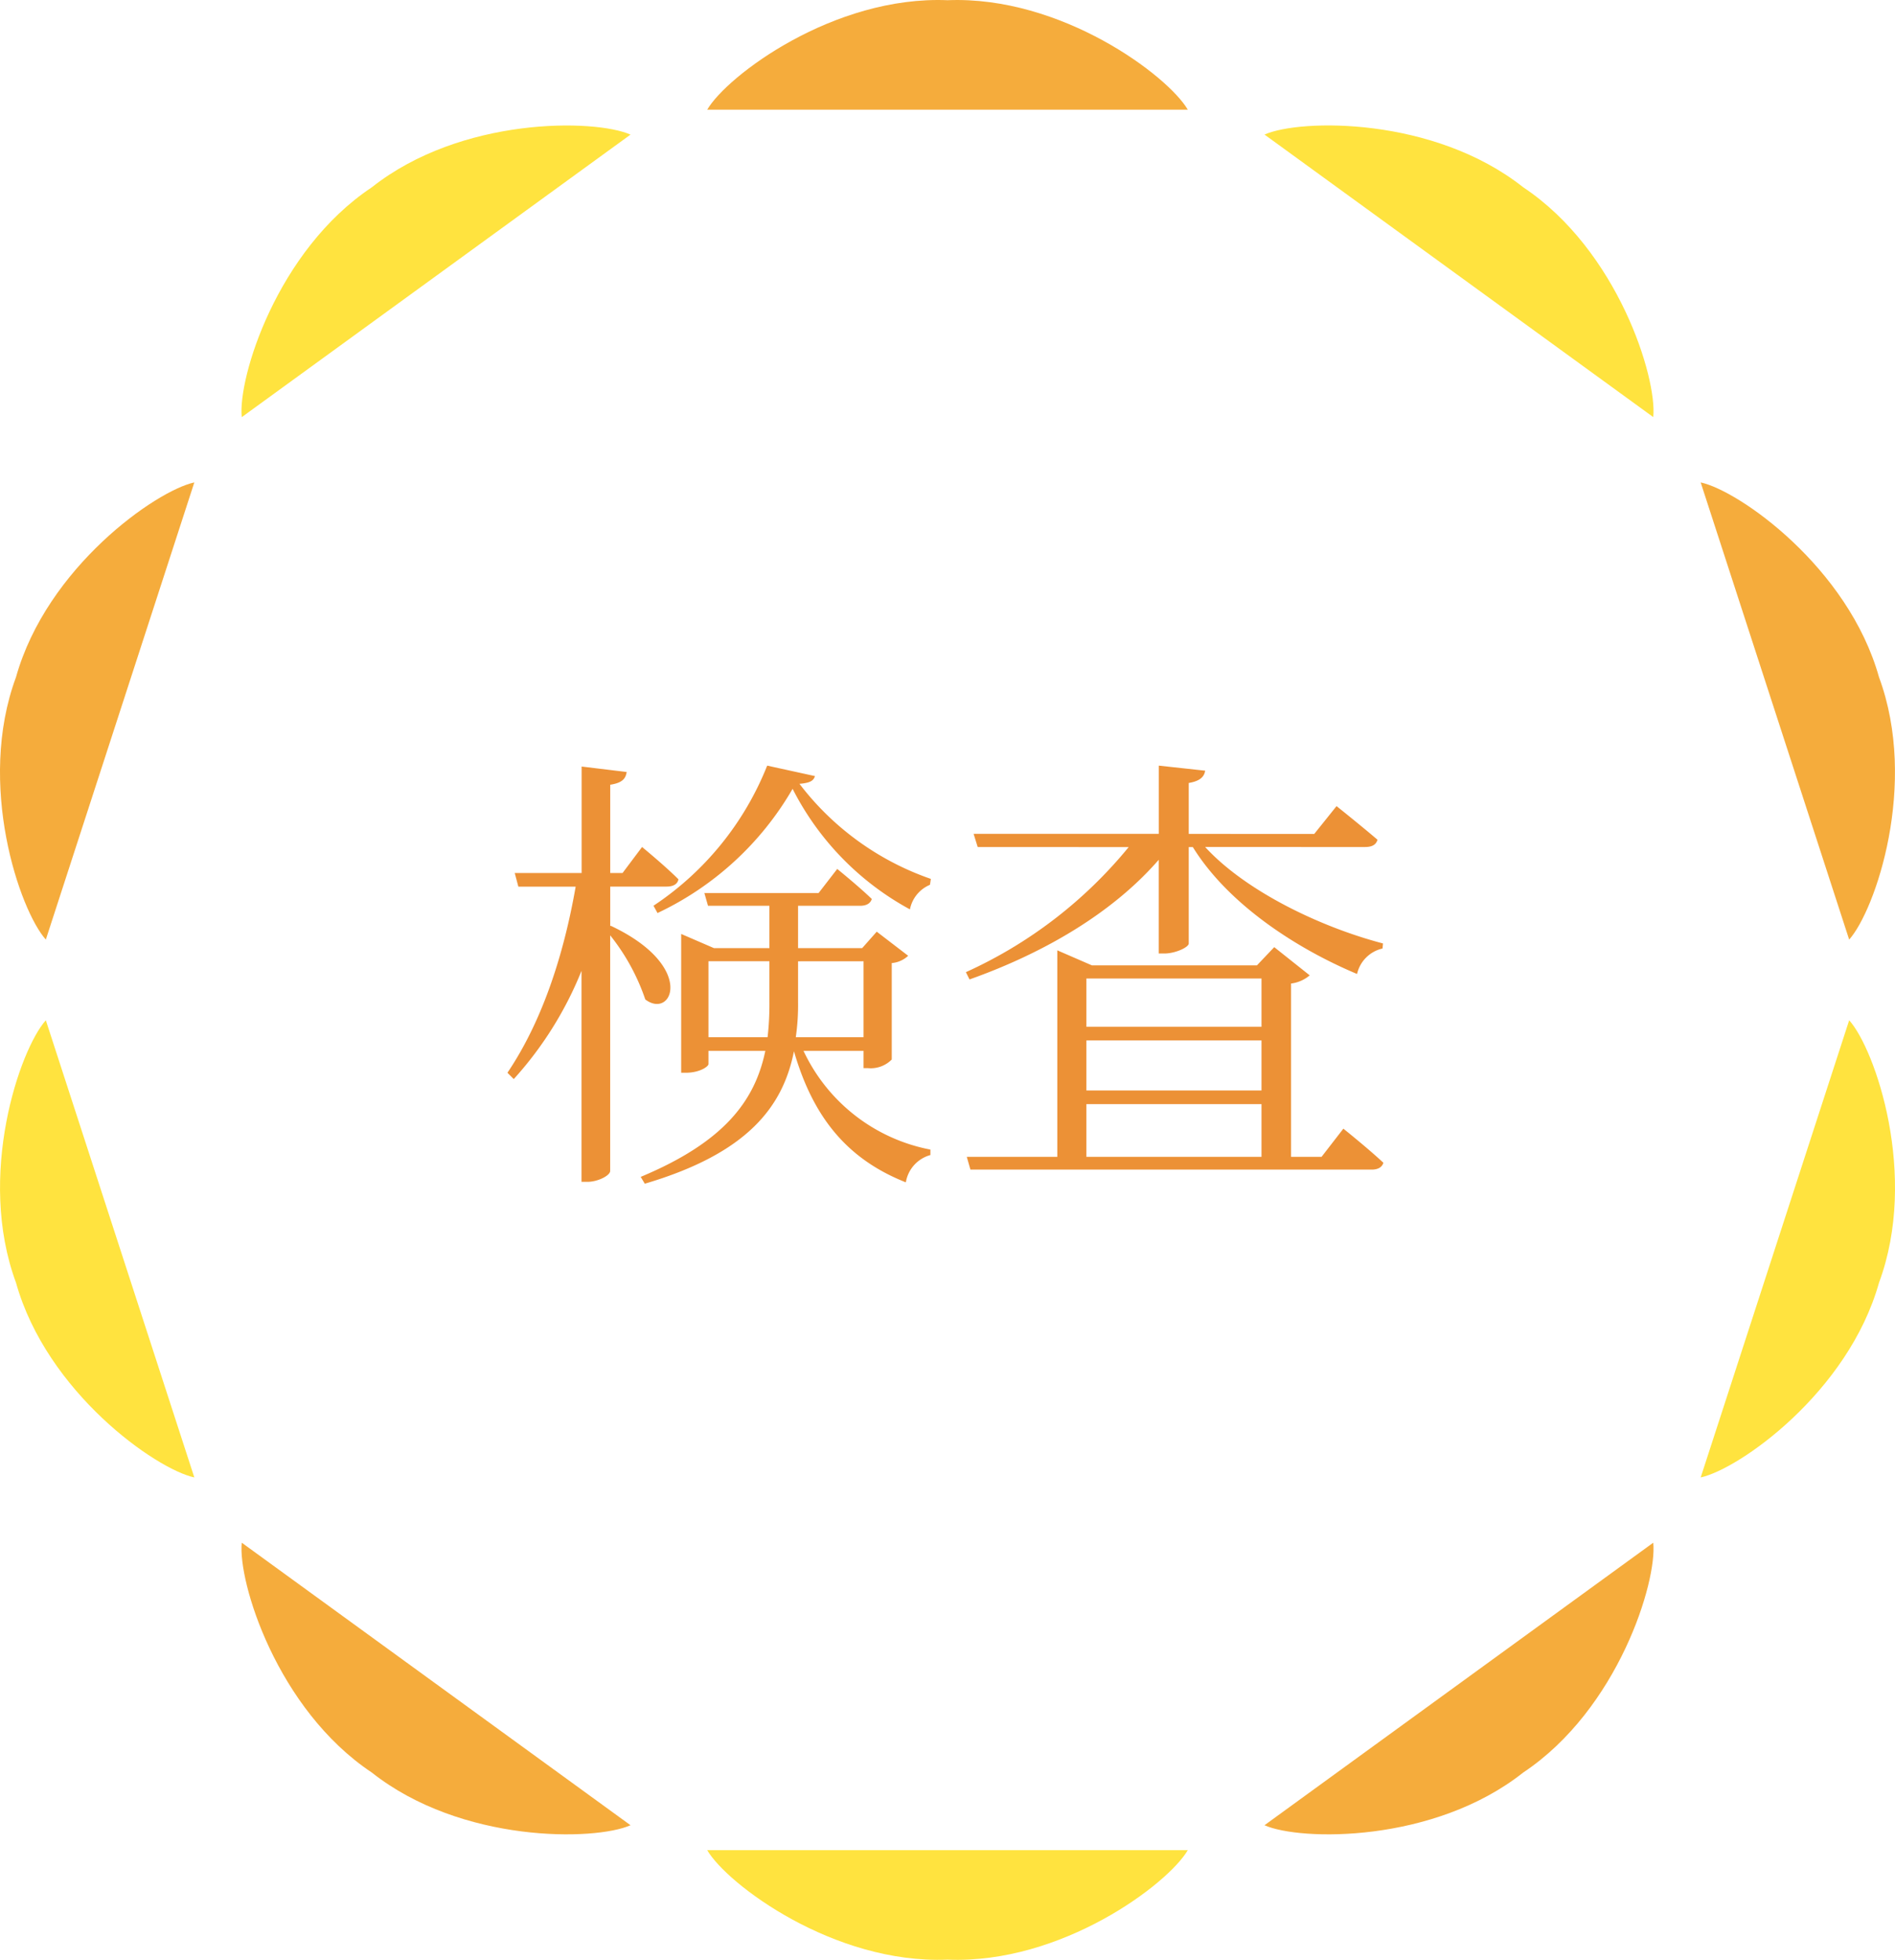
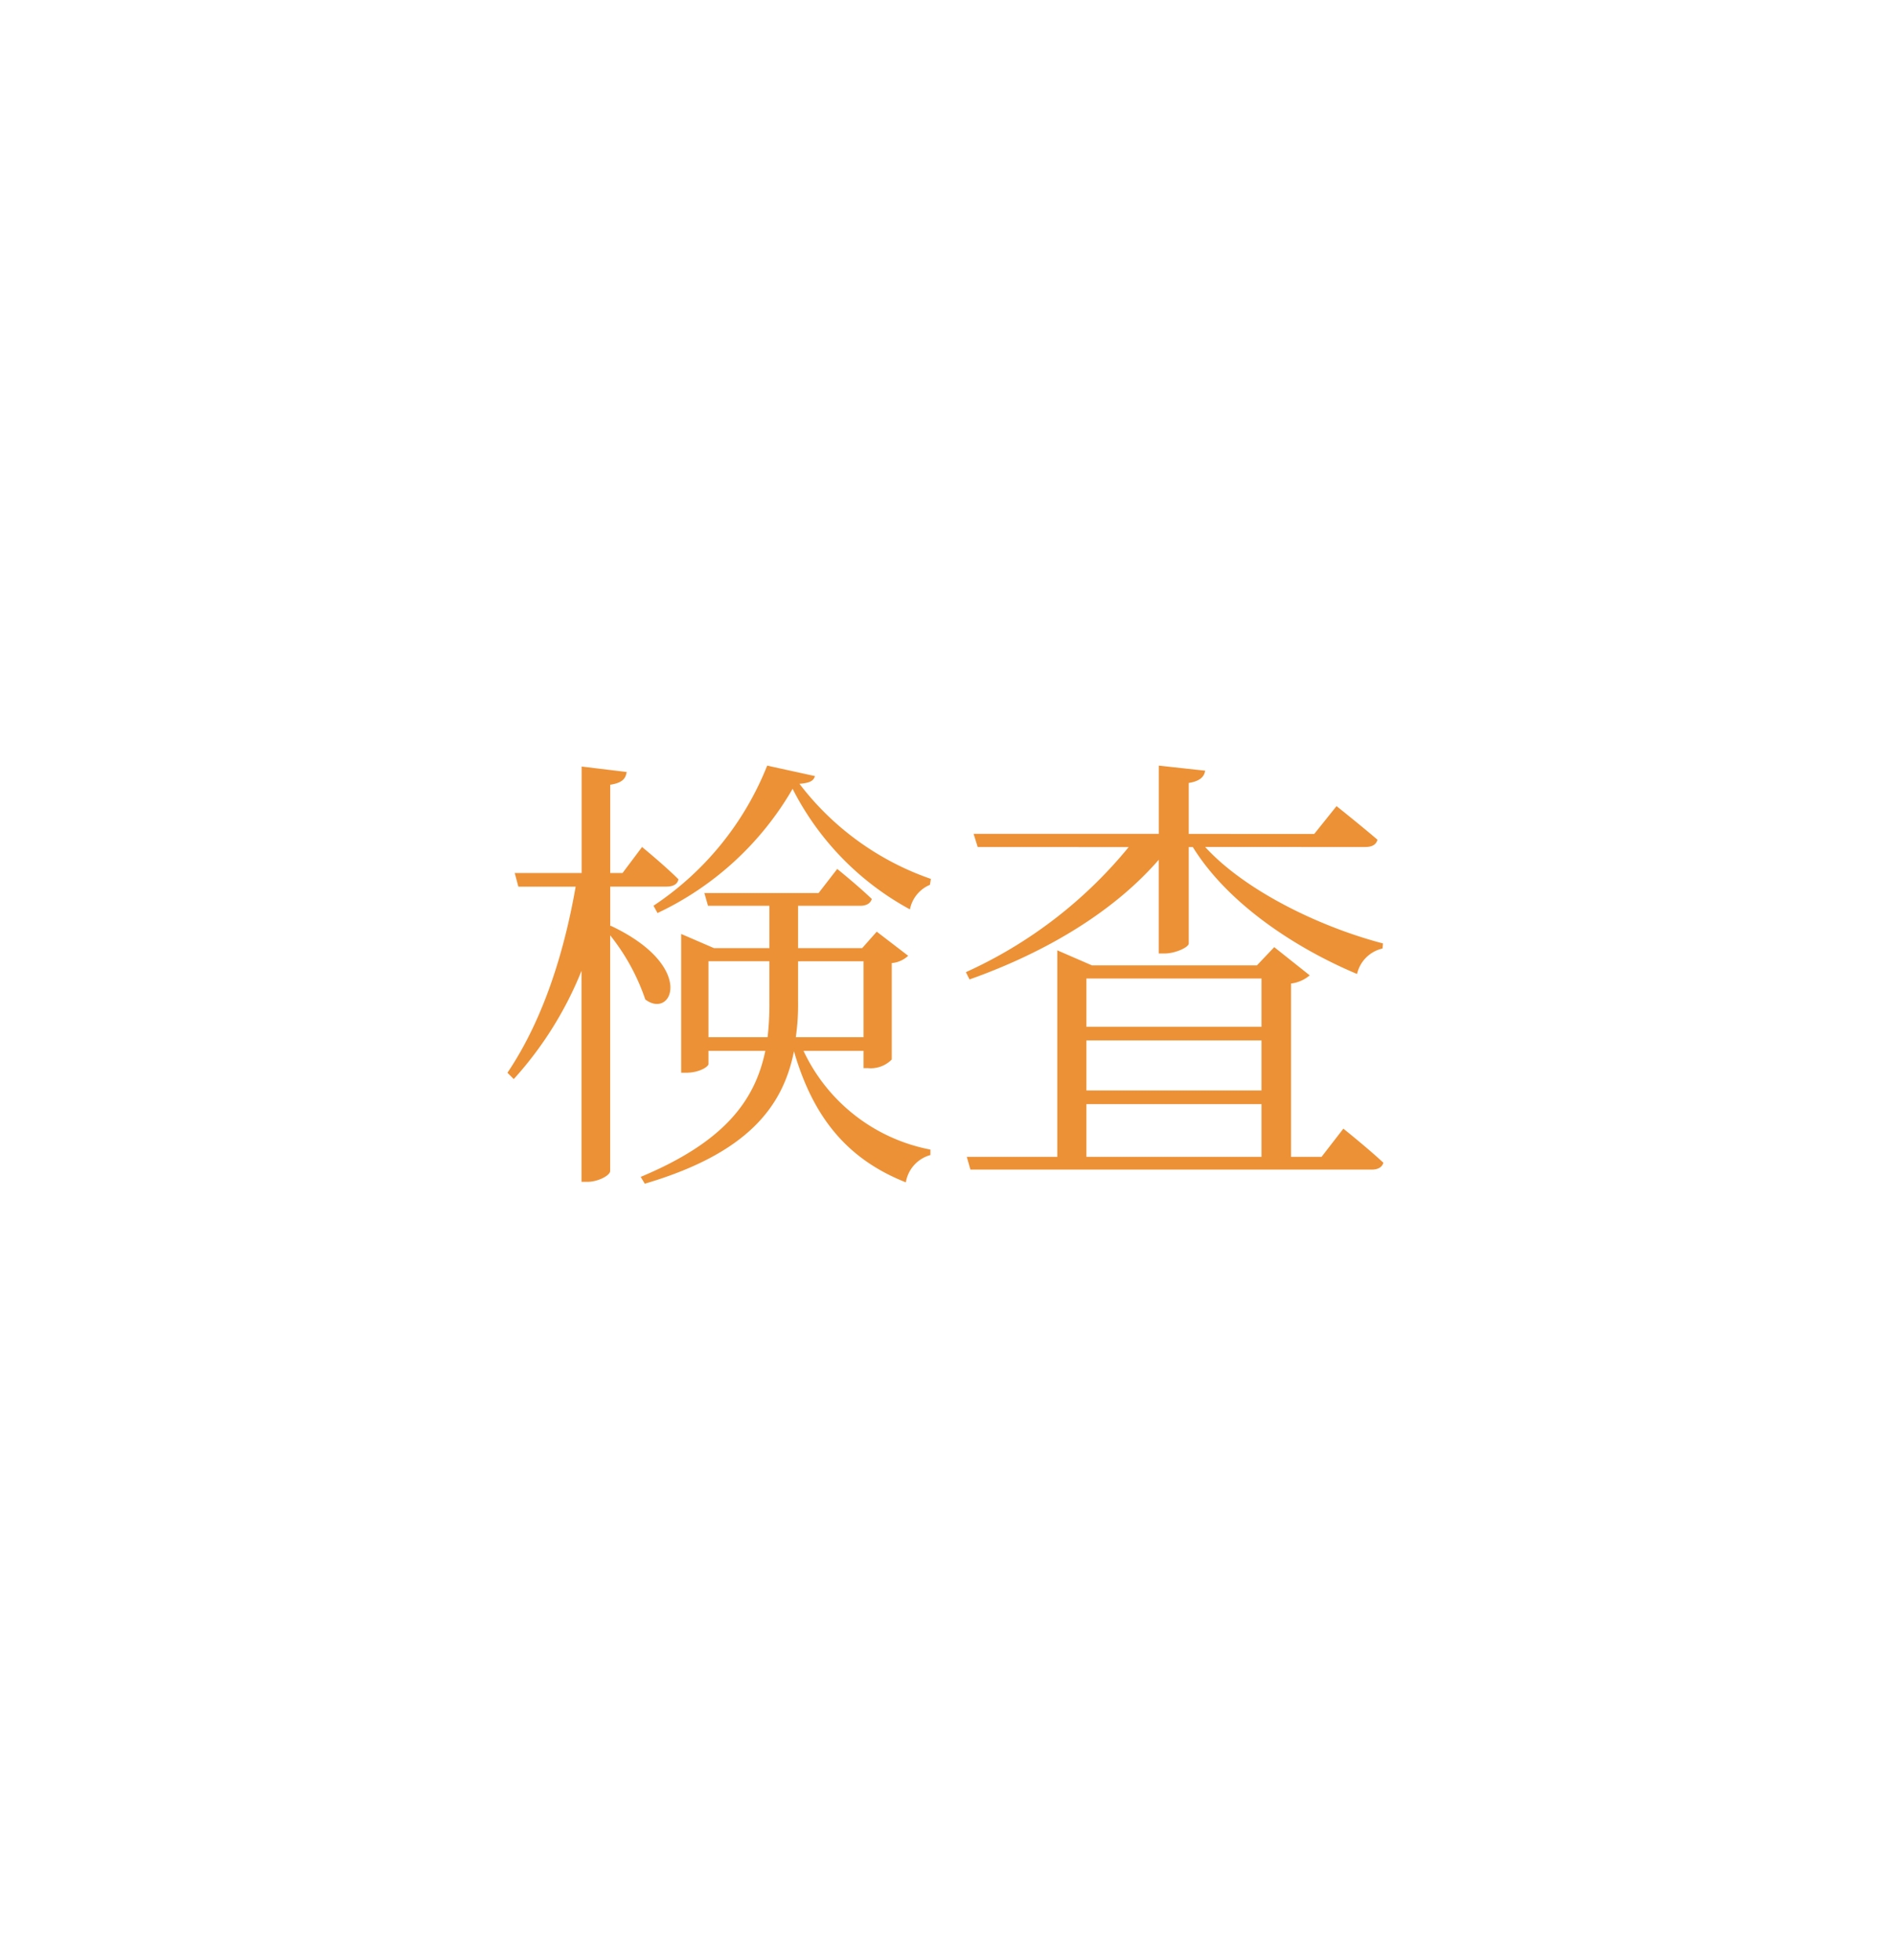
<svg xmlns="http://www.w3.org/2000/svg" id="mark_check" width="150" height="155.088" viewBox="0 0 150 155.088">
  <defs>
    <clipPath id="clip-path">
-       <rect id="長方形_1376" data-name="長方形 1376" width="150" height="155.088" fill="none" />
-     </clipPath>
+       </clipPath>
  </defs>
  <g id="グループ_1675" data-name="グループ 1675" clip-path="url(#clip-path)">
    <path id="パス_3171" data-name="パス 3171" d="M87.277,8.679C88.834,6,97.28-.353,106.3.016,115.313-.349,123.758,6,125.315,8.679Z" transform="translate(-31.296 0)" fill="#f5ac3c" />
    <path id="パス_3172" data-name="パス 3172" d="M29.821,38.562C29.5,35.477,32.6,25.376,40.115,20.375c7.08-5.6,17.642-5.426,20.479-4.171Z" transform="translate(-10.685 -5.552)" fill="#ffe33f" />
    <path id="パス_3173" data-name="パス 3173" d="M3.628,95.694c-2.07-2.309-5.5-12.3-2.362-20.765C3.7,66.241,12.35,60.17,15.382,59.517Z" transform="translate(0 -21.342)" fill="#f5ac3c" />
    <path id="パス_3174" data-name="パス 3174" d="M15.383,162.048C12.351,161.4,3.7,155.326,1.267,146.637c-3.133-8.462.292-18.455,2.362-20.766Z" transform="translate(-0.001 -45.135)" fill="#ffe33f" />
    <path id="パス_3175" data-name="パス 3175" d="M60.595,212.684c-2.836,1.255-13.4,1.428-20.479-4.17-7.508-5-10.612-15.1-10.295-18.188Z" transform="translate(-10.685 -68.248)" fill="#f5ac3c" />
    <path id="パス_3176" data-name="パス 3176" d="M125.315,228.26c-1.557,2.682-10,9.032-19.019,8.663-9.016.365-17.462-5.981-19.019-8.663Z" transform="translate(-31.296 -81.851)" fill="#ffe33f" />
    <path id="パス_3177" data-name="パス 3177" d="M186.821,190.326c.318,3.085-2.783,13.187-10.295,18.188-7.08,5.6-17.642,5.425-20.479,4.17Z" transform="translate(-55.956 -68.248)" fill="#f5ac3c" />
    <path id="パス_3178" data-name="パス 3178" d="M221.631,125.872c2.07,2.309,5.5,12.3,2.362,20.765-2.439,8.688-11.084,14.759-14.116,15.412Z" transform="translate(-75.258 -45.136)" fill="#ffe33f" />
    <path id="パス_3179" data-name="パス 3179" d="M209.876,59.517c3.032.651,11.681,6.722,14.116,15.411,3.133,8.462-.292,18.455-2.362,20.766Z" transform="translate(-75.258 -21.342)" fill="#f5ac3c" />
    <path id="パス_3180" data-name="パス 3180" d="M156.047,16.2c2.836-1.255,13.4-1.428,20.479,4.171,7.508,5,10.612,15.1,10.295,18.187Z" transform="translate(-55.956 -5.552)" fill="#ffe33f" />
  </g>
  <path id="パス_3207" data-name="パス 3207" d="M13.068-18.54A24.32,24.32,0,0,0,23.76-28.368a22.384,22.384,0,0,0,9.288,9.54,2.657,2.657,0,0,1,1.584-1.944l.072-.468a22.208,22.208,0,0,1-10.4-7.524c.864-.072,1.116-.252,1.224-.612l-3.78-.828a23.9,23.9,0,0,1-9,11.088ZM9.324-17.5v-3.132h4.464c.5,0,.864-.18.936-.576-1.08-1.08-2.88-2.556-2.88-2.556L10.3-21.708H9.324v-6.984c.936-.144,1.224-.468,1.3-1.008l-3.564-.432v8.424H1.764l.288,1.08H6.588C5.652-15.264,3.96-10.008,1.188-5.9l.5.5a28.651,28.651,0,0,0,5.364-8.568v16.7h.468c.828,0,1.8-.5,1.8-.864V-16.776A16.773,16.773,0,0,1,12.1-11.7c2.124,1.62,4.068-2.628-2.736-5.832ZM17.1-8.712v-6.012h4.824v3.24a23.029,23.029,0,0,1-.144,2.772Zm12.276-6.012v6.012H24.012a17.817,17.817,0,0,0,.18-2.808v-3.2Zm0,7.092v1.368h.36a2.335,2.335,0,0,0,1.872-.684V-14.58a2.165,2.165,0,0,0,1.3-.576L30.42-17.064l-1.152,1.3H24.192v-3.348h4.9c.5,0,.828-.18.936-.54-1.044-1.008-2.736-2.376-2.736-2.376l-1.476,1.908H16.776l.288,1.008h4.86v3.348H17.532L14.94-16.884V-5.9h.36c1.116,0,1.8-.5,1.8-.684V-7.632h4.5c-.828,4-3.312,7.236-9.864,9.972l.324.54C20.232.468,23-3.24,23.868-7.6,25.38-2.376,28.08.936,32.724,2.772A2.687,2.687,0,0,1,34.668.612V.18A14,14,0,0,1,24.624-7.632Zm8.388-5.652c6.084-2.16,11.412-5.364,14.976-9.468v7.416h.432c.9,0,1.944-.5,1.944-.792V-23.76h.324c2.736,4.428,8.028,7.956,13,10.044a2.669,2.669,0,0,1,2.016-2.016l.036-.4c-4.968-1.3-10.872-4.14-14.076-7.632H69.084c.54,0,.864-.18.972-.576C68.8-25.416,66.816-27,66.816-27l-1.764,2.2H55.116v-4.032c.864-.144,1.224-.468,1.3-.972l-3.672-.4v5.4H38.088l.324,1.044H50.364a35.6,35.6,0,0,1-12.888,9.9ZM47.016-3.42h13.86V.756H47.016Zm13.86-9.936V-9.54H47.016v-3.816Zm0,8.856H47.016V-8.46h13.86ZM65.628.756H63.216V-12.96a2.825,2.825,0,0,0,1.476-.648L61.884-15.84,60.516-14.4H47.448l-2.736-1.188V.756H37.548l.288,1.008H69.588c.5,0,.828-.18.936-.54-1.188-1.116-3.168-2.7-3.168-2.7Z" transform="translate(38.979 90.79)" fill="#ec9136" />
</svg>